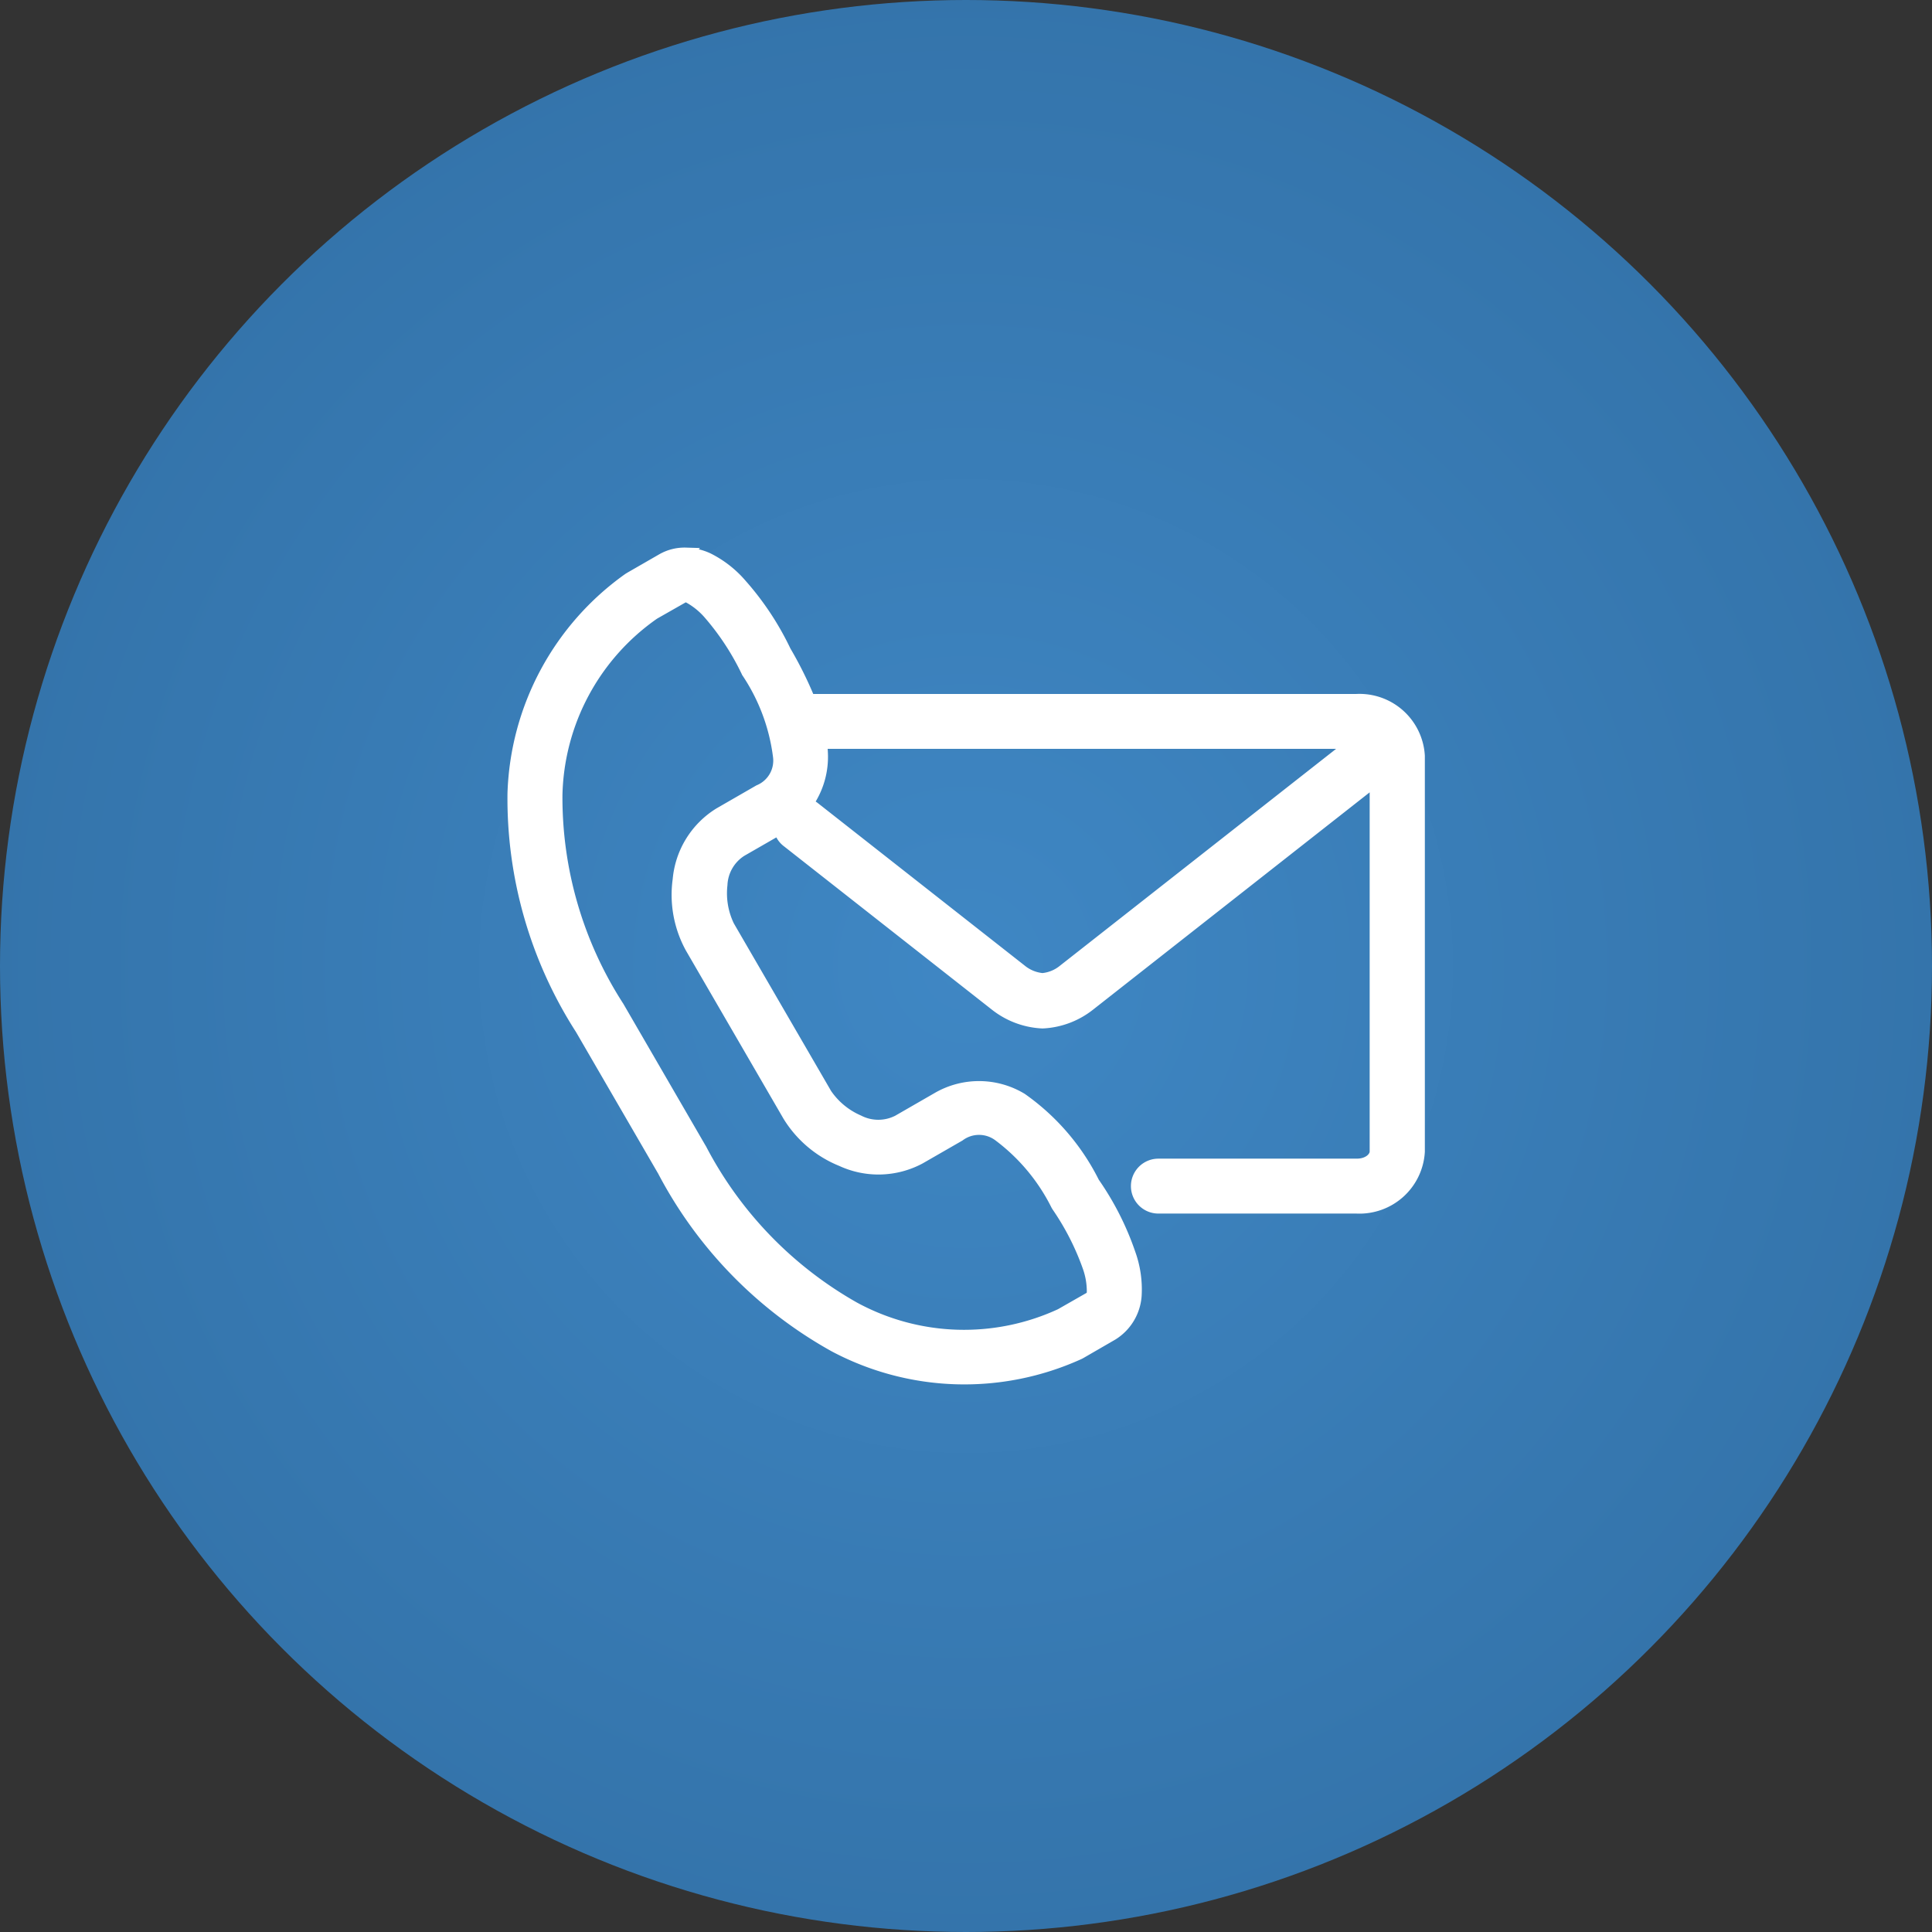
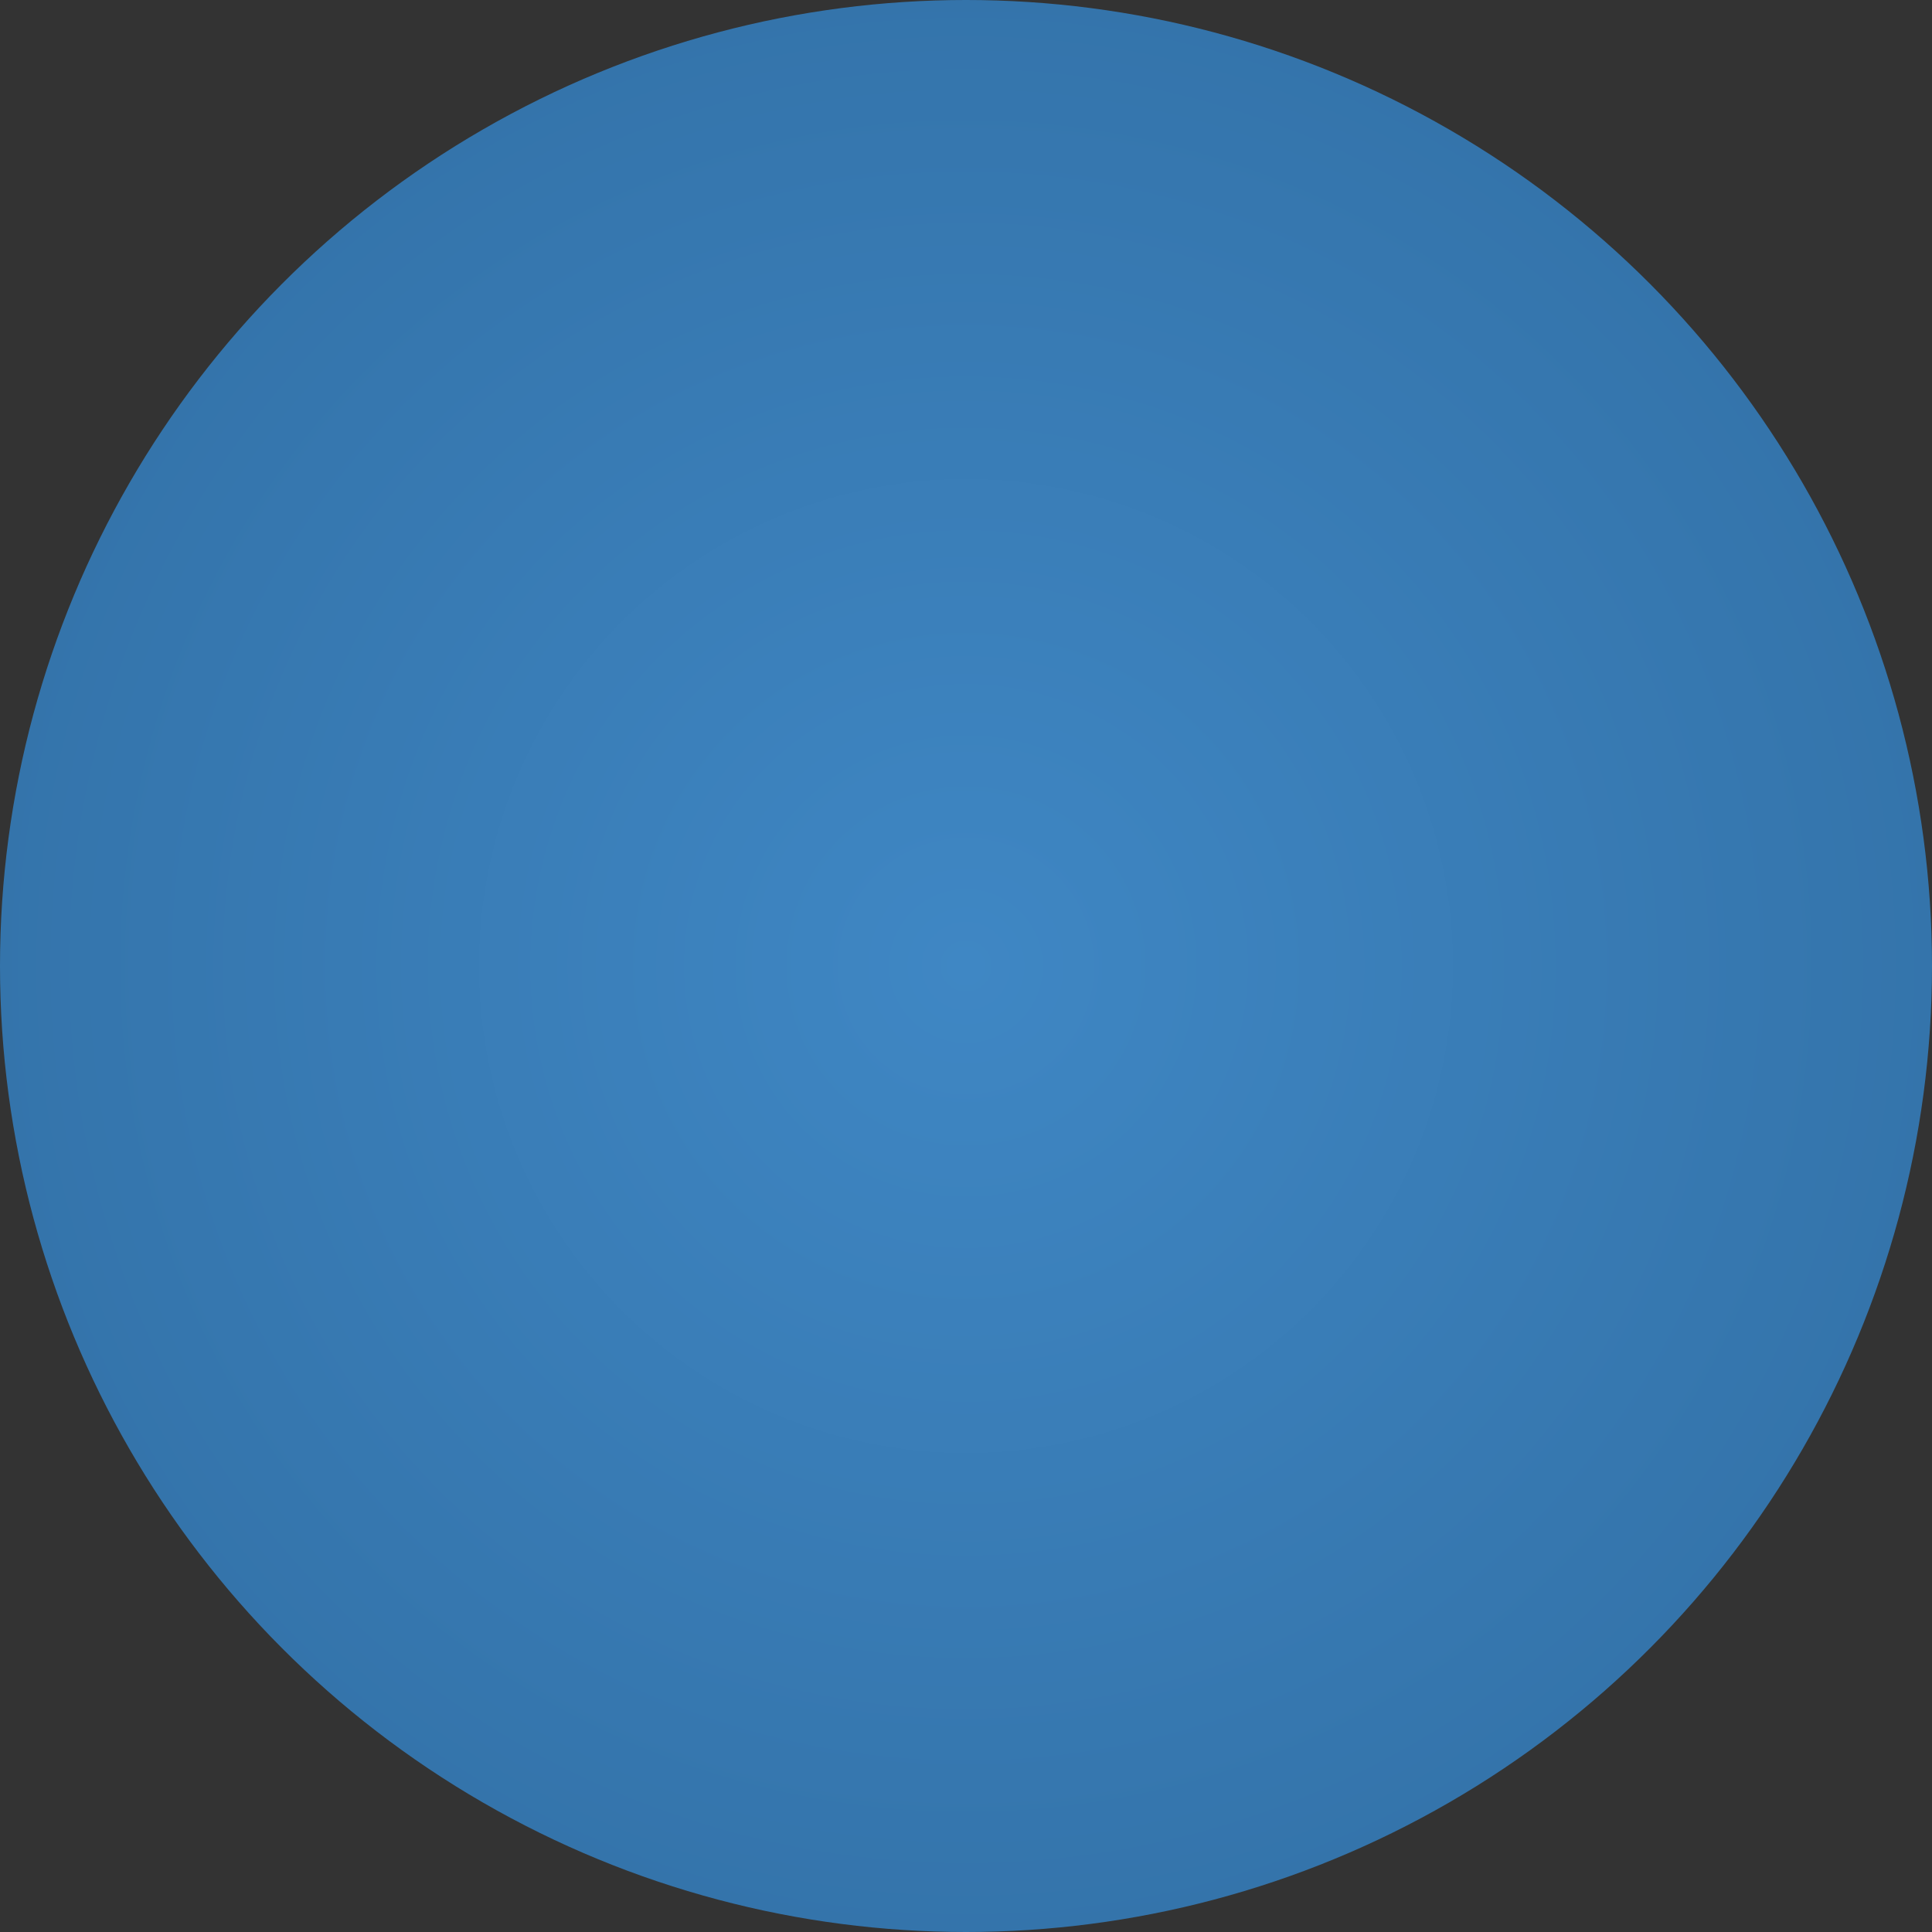
<svg xmlns="http://www.w3.org/2000/svg" width="64" height="64" viewBox="0 0 64 64">
  <rect x="0" y="0" width="64" height="64" fill="#333333" stroke="none" />
  <defs>
    <radialGradient id="radial-gradient" cx="0.5" cy="0.5" r="0.5" gradientUnits="objectBoundingBox">
      <stop offset="0" stop-color="#3f87c4" />
      <stop offset="1" stop-color="#3474ab" />
    </radialGradient>
  </defs>
  <g id="ob_contact_icon" transform="translate(0 0.499)">
    <circle id="Ellipse_75" data-name="Ellipse 75" cx="32" cy="32" r="32" transform="translate(0 -0.499)" fill="url(#radial-gradient)" />
    <g id="Group_906" data-name="Group 906" transform="translate(11.12 9.703)">
-       <path id="Path_2097" data-name="Path 2097" d="M16.076,14.405H33.718l-9.637,7.568a1.289,1.289,0,0,1-.668.26,1.312,1.312,0,0,1-.672-.26l-6.887-5.41a.736.736,0,0,0-.246-.131,2.687,2.687,0,0,0,.5-1.607A3.862,3.862,0,0,0,16.076,14.405ZM11.59,9.538a.672.672,0,0,1,.138.055,2.462,2.462,0,0,1,.65.534,8.58,8.58,0,0,1,1.238,1.882c.008.016.016.033.024.051a6.462,6.462,0,0,1,1.045,2.787,1.082,1.082,0,0,1-.658,1.147l-1.309.754a2.87,2.87,0,0,0-1.355,2.191,3.63,3.63,0,0,0,.413,2.249l3.231,5.568a3.668,3.668,0,0,0,1.754,1.481,2.9,2.9,0,0,0,2.584-.073l1.309-.753a1.1,1.1,0,0,1,1.328.009,6.49,6.49,0,0,1,1.908,2.29c.01.018.02.034.032.052a8.621,8.621,0,0,1,1.02,2.005,2.443,2.443,0,0,1,.14.826c-.015.173-.019.155-.065.182l-1,.571a7.626,7.626,0,0,1-6.844-.223,12.871,12.871,0,0,1-5.082-5.258s-.006-.01-.009-.013l-2.725-4.7a.072.072,0,0,1-.01-.015,12.783,12.783,0,0,1-2.035-7.008,7.528,7.528,0,0,1,3.228-6.007l1-.569c.023-.013.03-.023.052-.021Zm.01-1.4a1.485,1.485,0,0,0-.774.191l-1.053.606-.067.041a9.071,9.071,0,0,0-3.815,7.1,14.11,14.11,0,0,0,2.242,7.807l2.716,4.681-.006-.014a14.178,14.178,0,0,0,5.673,5.832,9.17,9.17,0,0,0,8.088.262.54.54,0,0,0,.069-.035L25.726,34a1.646,1.646,0,0,0,.773-1.289,3.489,3.489,0,0,0-.2-1.379,9.415,9.415,0,0,0-1.193-2.352A7.472,7.472,0,0,0,22.715,26.2a2.727,2.727,0,0,0-2.774-.021l-1.309.754a1.436,1.436,0,0,1-1.314,0,2.512,2.512,0,0,1-1.075-.886l-3.231-5.568a2.5,2.5,0,0,1-.234-1.372,1.413,1.413,0,0,1,.654-1.13l1.272-.731a.7.7,0,0,0,.269.429l6.887,5.411a2.705,2.705,0,0,0,1.513.579.752.752,0,0,0,.082,0,2.7,2.7,0,0,0,1.511-.579l9.486-7.452V27.946c0,.187-.214.434-.633.434H27.253a.709.709,0,1,0,0,1.419H33.82a1.969,1.969,0,0,0,2.06-1.853V14.839a1.969,1.969,0,0,0-2.06-1.853H15.686a12.638,12.638,0,0,0-.8-1.613,9.446,9.446,0,0,0-1.454-2.2,3.515,3.515,0,0,0-1.1-.862v0a1.83,1.83,0,0,0-.733-.172Z" transform="translate(0 0)" fill="#fff" stroke="#fff" stroke-width="0.4" />
-     </g>
+       </g>
  </g>
</svg>